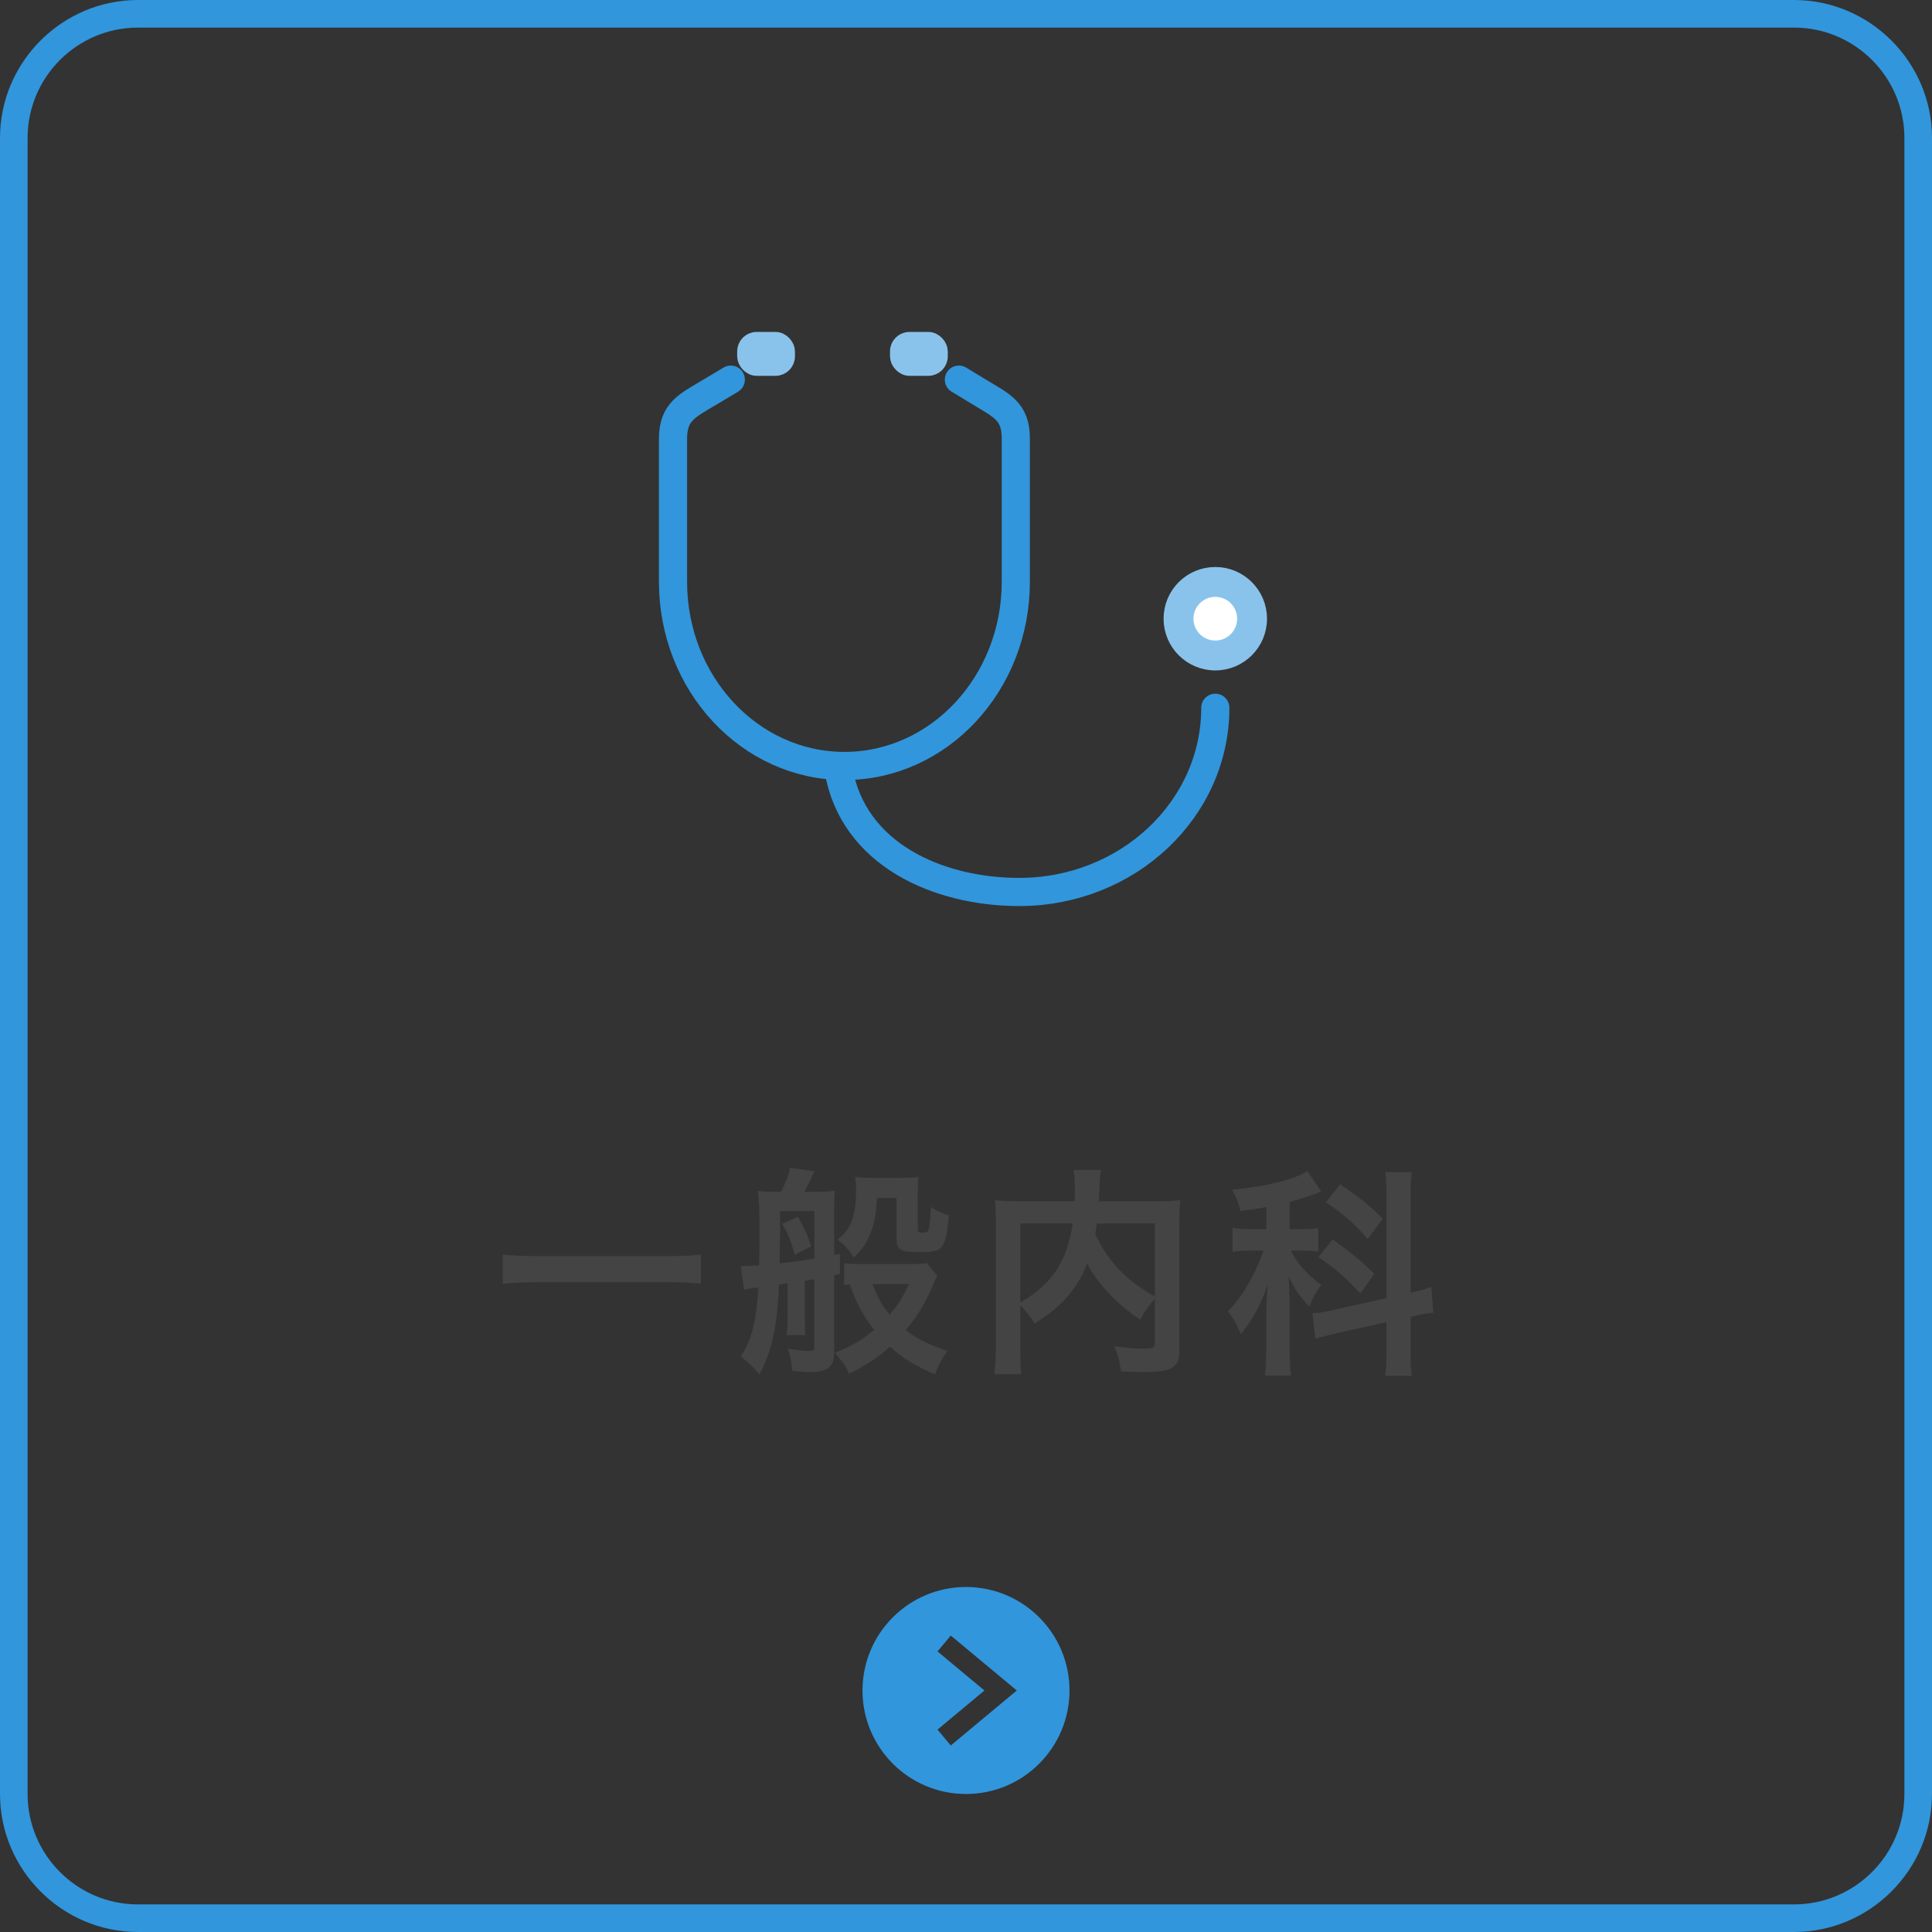
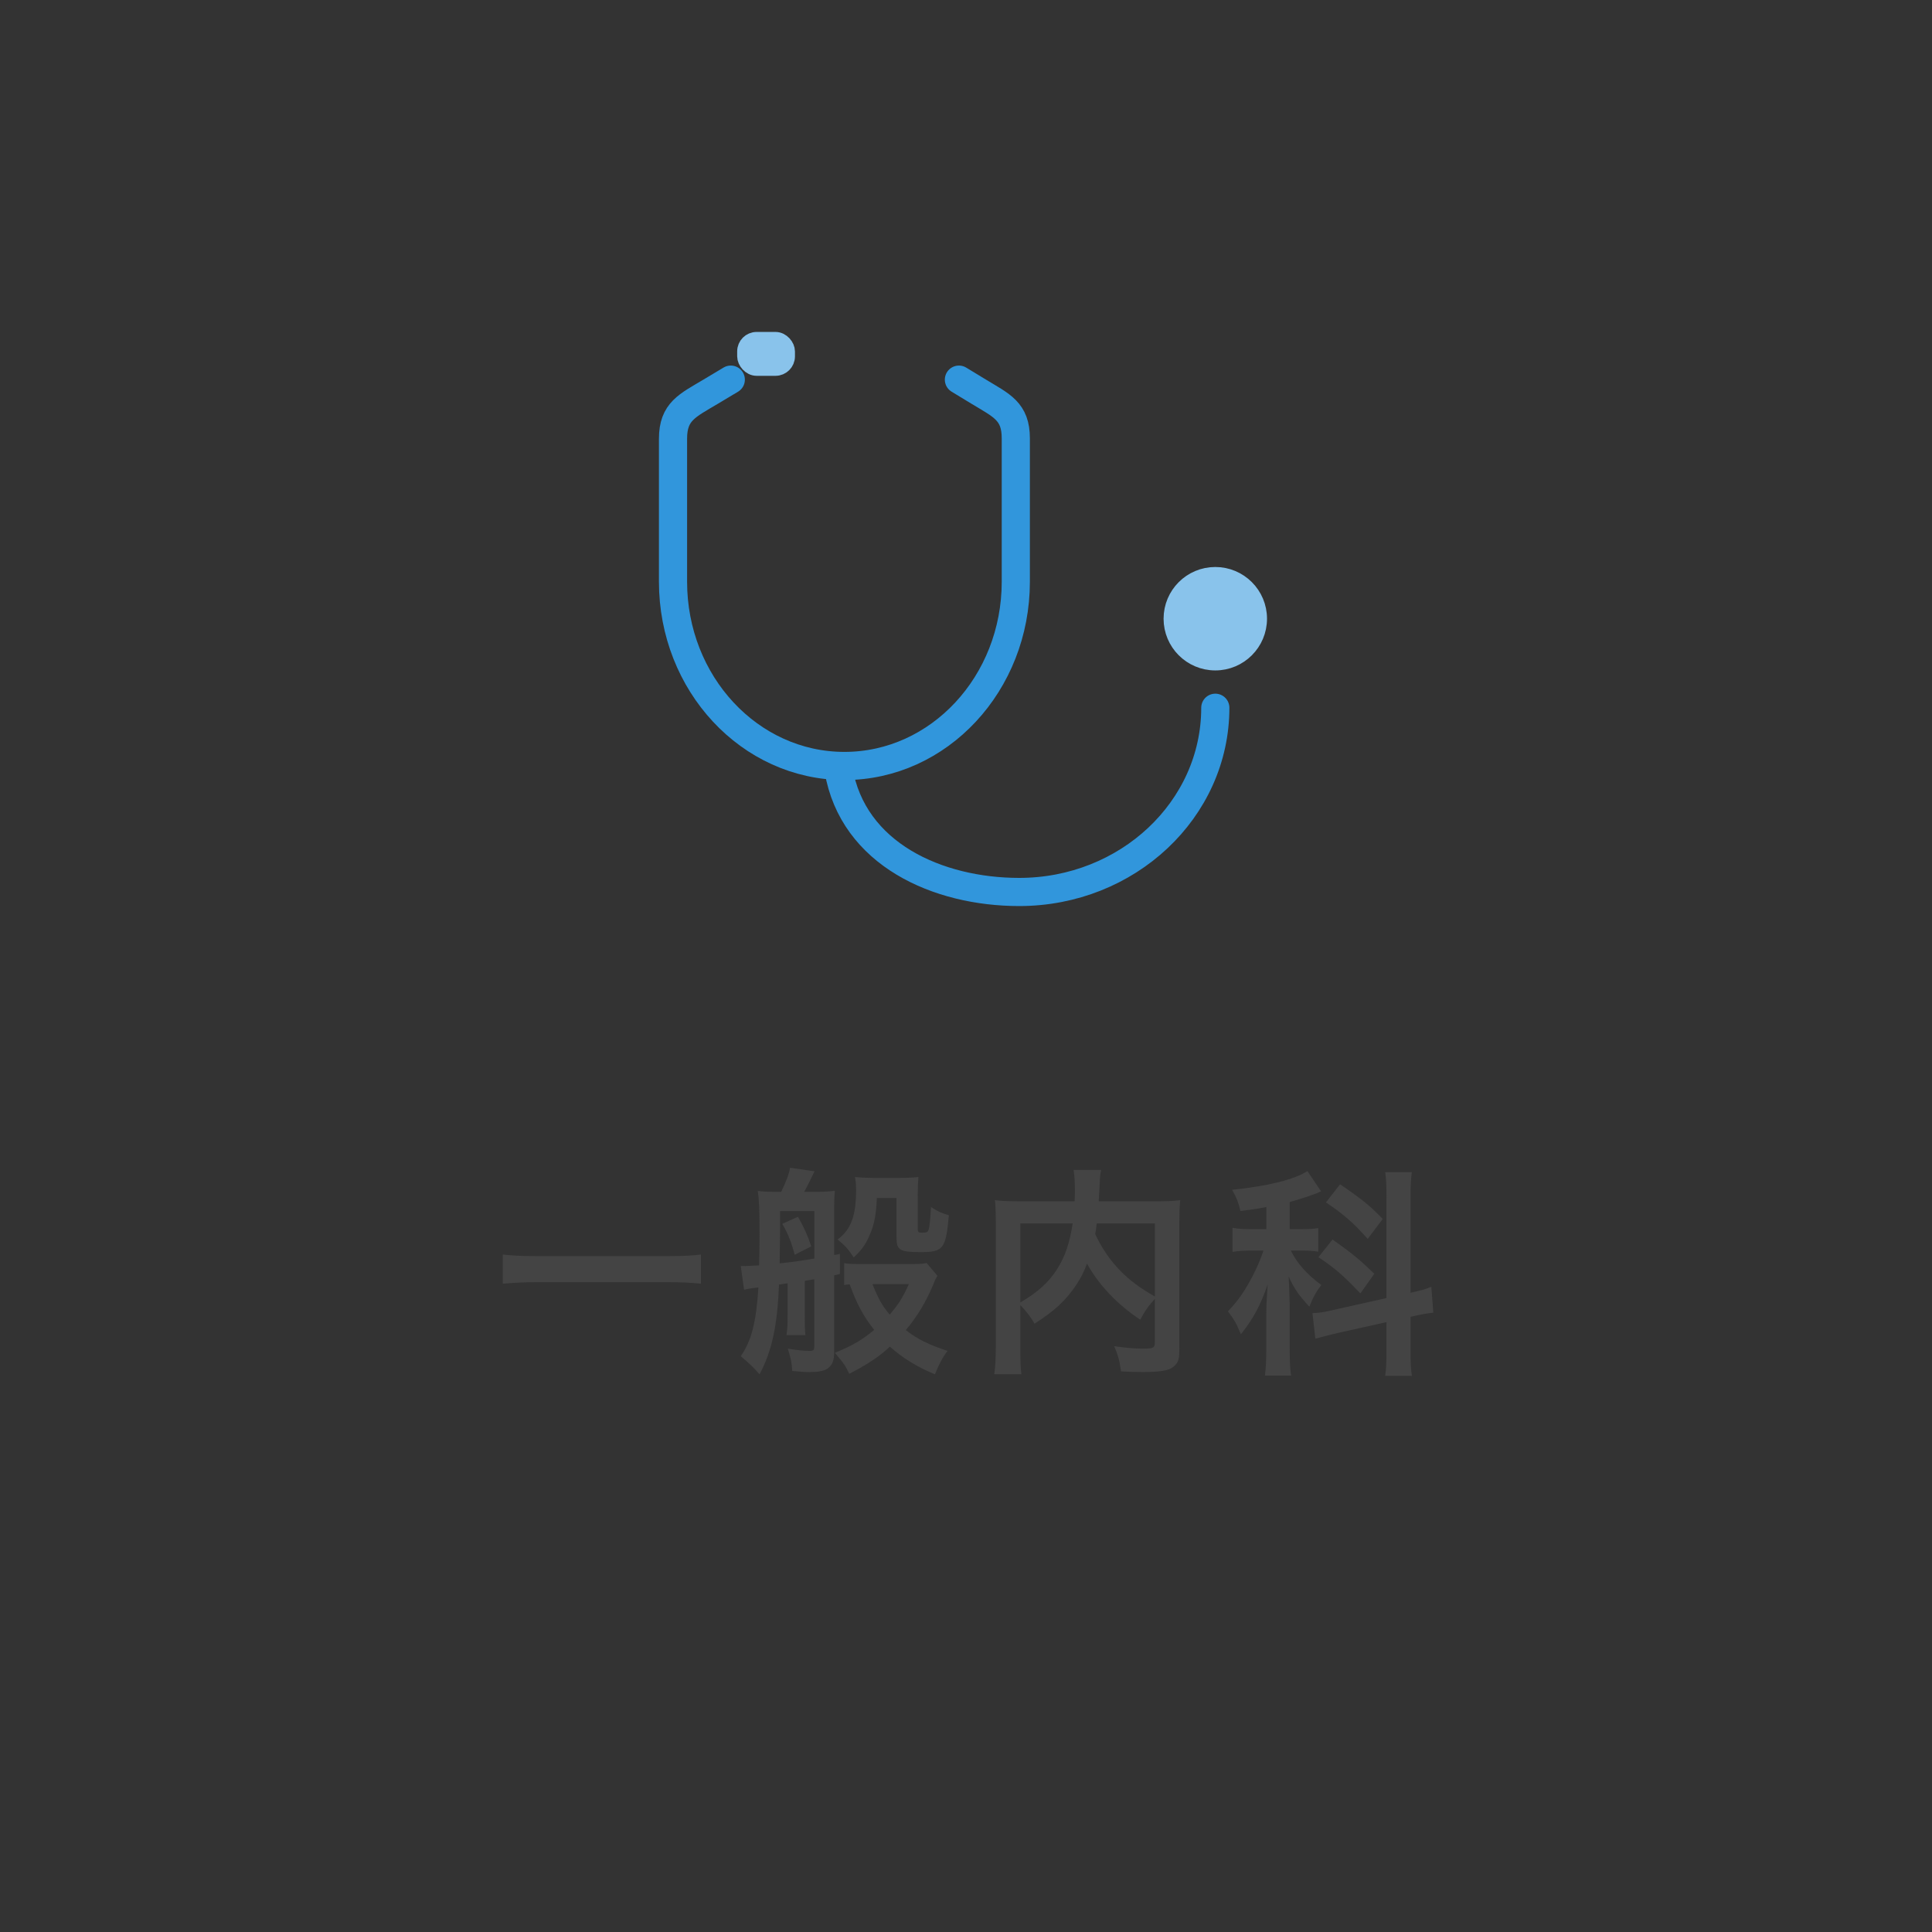
<svg xmlns="http://www.w3.org/2000/svg" width="140" height="140" version="1.1" viewBox="0 0 140 140">
  <rect x="0" y="0" width="140" height="140" fill="#333333" stroke="none" />
  <defs>
    <style>
      .cls-1, .cls-2 {
        fill: none;
      }

      .cls-3 {
        fill: #444;
      }

      .cls-2 {
        stroke: #3196dc;
        stroke-width: 2.04px;
      }

      .cls-2, .cls-4 {
        stroke-linecap: round;
        stroke-linejoin: round;
      }

      .cls-5 {
        fill: #3196dc;
      }

      .cls-6 {
        fill: #fff;
      }

      .cls-4 {
        fill: #89c3eb;
        stroke: #89c3eb;
        stroke-width: 1.165px;
      }
    </style>
  </defs>
  <g>
    <g id="_素材" data-name="素材">
-       <path class="cls-5" d="M70,115c-4.14,0-7.5,3.358-7.5,7.5s3.36,7.5,7.5,7.5c4.142,0,7.5-3.358,7.5-7.5s-3.358-7.5-7.5-7.5ZM68.896,126.485l-.96-1.152,3.4-2.833-3.4-2.831.96-1.152,4.784,3.983-4.784,3.985Z" />
-       <path class="cls-5" d="M130,2c4.411,0,8,3.589,8,8v120c0,4.411-3.589,8-8,8H10c-4.411,0-8-3.589-8-8V10C2,5.589,5.589,2,10,2h120M130,0H10C4.5,0,0,4.5,0,10v120c0,5.5,4.5,10,10,10h120c5.5,0,10-4.5,10-10V10c0-5.5-4.5-10-10-10h0Z" />
      <g>
        <path class="cls-3" d="M50.79,93.022c-.736-.08-1.472-.111-2.433-.111h-9.476c-.896,0-1.729.047-2.449.111v-2.113c.688.08,1.408.113,2.449.113h9.476c1.072,0,1.809-.033,2.433-.113v2.113Z" />
        <path class="cls-3" d="M53.68,91.742h.32c.096,0,.432-.017,1.008-.048.016-.896.032-1.602.032-2.161,0-1.921-.032-2.593-.128-3.233.384.049.736.064,1.168.064h.528c.336-.688.577-1.297.641-1.745l1.776.257c-.256.543-.544,1.119-.752,1.488h.96c.512,0,.944-.032,1.264-.08-.032.352-.048.607-.048,1.023v3.635c.128-.017.208-.033.416-.08v1.456c-.208.048-.288.063-.416.097v5.474c0,.72-.128,1.024-.496,1.296-.256.16-.656.24-1.281.24-.352,0-.592-.016-1.265-.08-.048-.688-.064-.768-.32-1.616.832.128,1.152.16,1.584.16.272,0,.336-.048.336-.337v-4.85c-.433.064-.672.112-.688.112v2.497c0,.752,0,1.041.048,1.44h-1.376c.064-.416.08-.688.08-1.44v-2.32l-.624.096c-.112,2.961-.512,4.834-1.409,6.498q-.496-.592-1.361-1.312c.769-1.088,1.121-2.449,1.281-4.978-.576.063-.913.128-1.041.159l-.24-1.712ZM56.529,88.844q-.016,1.312-.032,2.705c.784-.08,1.809-.224,2.513-.352v-3.441h-2.481v1.088ZM57.826,88.173c.464.832.656,1.248.96,2.145l-1.201.608c-.224-.88-.48-1.521-.896-2.241l1.137-.512ZM67.926,92.446c-.08.129-.208.385-.288.608-.48,1.185-1.201,2.401-2.001,3.329.784.625,1.713,1.089,3.025,1.505-.32.399-.625.977-.913,1.696-1.216-.48-2.401-1.217-3.265-2-.785.736-1.649,1.296-2.945,1.969-.256-.561-.384-.753-1.041-1.521,1.345-.56,1.937-.912,2.849-1.664-.784-.992-1.249-1.857-1.776-3.297-.176.016-.224.016-.4.047v-1.584c.272.048.576.064,1.121.064h3.746c.576,0,.912-.017,1.104-.08l.785.928ZM63.54,86.811c-.048,1.232-.192,1.953-.544,2.738-.272.64-.608,1.088-1.136,1.568-.384-.592-.641-.881-1.168-1.297.96-.704,1.344-1.697,1.344-3.586,0-.432-.032-.672-.08-.943.464.047.88.063,1.297.063h1.92c.592,0,.944-.017,1.377-.063-.032.4-.048.768-.048,1.344v2.401c0,.24.048.288.32.288.336,0,.432-.048.48-.256.064-.24.112-.721.16-1.602.496.32.769.449,1.296.593-.224,2.449-.384,2.673-2.064,2.673-1.489,0-1.729-.144-1.729-1.04v-2.882h-1.424ZM63.22,93.054c.464,1.136.688,1.521,1.249,2.209.656-.769.928-1.2,1.393-2.209h-2.641Z" />
        <path class="cls-3" d="M83.685,94.127c-.4.417-.736.88-1.057,1.505-1.664-1.104-3.041-2.561-3.857-4.066-.225.593-.448,1.041-.768,1.521-.753,1.137-1.602,1.92-3.042,2.833-.224-.433-.576-.88-1.024-1.345v3.105c0,.992.016,1.473.08,1.904h-1.969c.08-.544.111-1.168.111-1.937v-9.124c0-.656-.016-1.104-.063-1.553.576.064,1.024.08,1.856.08h3.922c.016-.367.016-.592.016-.863,0-.641-.031-.993-.096-1.409h2.001c-.063.288-.08.433-.097.8q-.016.225-.047.881-.017.336-.033.592h4.082c.881,0,1.281-.016,1.825-.08-.048.433-.063.881-.063,1.553v9.172c0,.672-.049.912-.24,1.152-.353.449-.929.576-2.434.576-.432,0-.912-.016-1.553-.047-.111-.801-.225-1.201-.496-1.826.801.113,1.457.177,2.081.177.784,0,.864-.048.864-.513v-3.089ZM73.937,94.383c1.297-.77,2.033-1.441,2.657-2.401.576-.896.929-1.937,1.136-3.329h-3.793v5.73ZM79.476,88.653c-.048.4-.063.48-.112.768.449.992,1.089,1.921,1.809,2.657.689.704,1.426,1.249,2.514,1.873v-5.298h-4.21Z" />
        <path class="cls-3" d="M91.762,87.467c-.656.129-.929.16-1.873.289-.16-.656-.272-.945-.608-1.537,2.593-.271,4.498-.736,5.458-1.36l.992,1.473q-.063.017-.256.112c-.432.176-1.217.432-2.017.656v1.969h.88c.545,0,.849-.016,1.186-.08v1.713c-.369-.064-.721-.08-1.217-.08h-.769c.448.912,1.12,1.68,2.209,2.496-.353.449-.608.896-.864,1.569-.785-.849-1.104-1.312-1.505-2.192.032.399.048,1.104.08,2.08v3.137c0,.913.017,1.361.097,1.969h-1.89c.064-.592.097-1.136.097-1.969v-2.592c0-.369.016-.833.096-2.033-.512,1.473-1.024,2.449-1.938,3.602-.352-.832-.463-1.041-.943-1.665.736-.753,1.248-1.505,1.809-2.593.32-.608.624-1.345.768-1.809h-.832c-.576,0-.944.016-1.408.096v-1.744c.464.08.816.096,1.44.096h1.009v-1.602ZM100.469,86.796c0-.928-.016-1.36-.096-1.856h1.937c-.08.528-.097.96-.097,1.841v6.898c.913-.208,1.009-.24,1.506-.432l.144,1.873c-.433.047-.896.127-1.521.271l-.129.032v2.385c0,.896.017,1.376.097,1.889h-1.937c.08-.544.096-.929.096-1.905v-1.984l-3.602.801c-.624.144-1.152.287-1.553.4l-.208-1.857h.08c.433-.016.8-.08,1.425-.225l3.857-.863v-7.268ZM96.562,89.821c1.426,1.008,2.002,1.488,3.025,2.48l-1.008,1.426c-1.265-1.329-1.857-1.842-3.041-2.625l1.023-1.281ZM97.107,85.819c1.553,1.057,2.209,1.585,3.09,2.514l-1.089,1.44c-1.024-1.152-1.713-1.761-3.025-2.642l1.024-1.312Z" />
      </g>
      <g>
        <path class="cls-2" d="M52.956,27.51l-1.441.862c-1.703,1.019-2.746,1.436-2.746,3.421v10.362c0,7.373,5.561,13.35,12.42,13.35h0c6.859,0,12.42-5.977,12.42-13.35v-10.39c0-1.97-1.028-2.375-2.711-3.397l-1.412-.858" />
        <path class="cls-2" d="M60.762,55.772c1.039,6.137,7.207,8.864,13.094,8.864h0c7.848,0,14.21-5.977,14.21-13.35" />
        <circle class="cls-4" cx="88.065" cy="44.834" r="3.165" />
-         <circle class="cls-6" cx="88.065" cy="44.834" r="1.583" />
        <rect class="cls-4" x="54.001" y="24.636" width="3.022" height="2.015" rx=".826" ry=".826" />
-         <rect class="cls-4" x="65.075" y="24.636" width="3.022" height="2.015" rx=".826" ry=".826" />
      </g>
-       <rect class="cls-1" x="45" y="24.636" width="50" height="40" />
    </g>
  </g>
</svg>